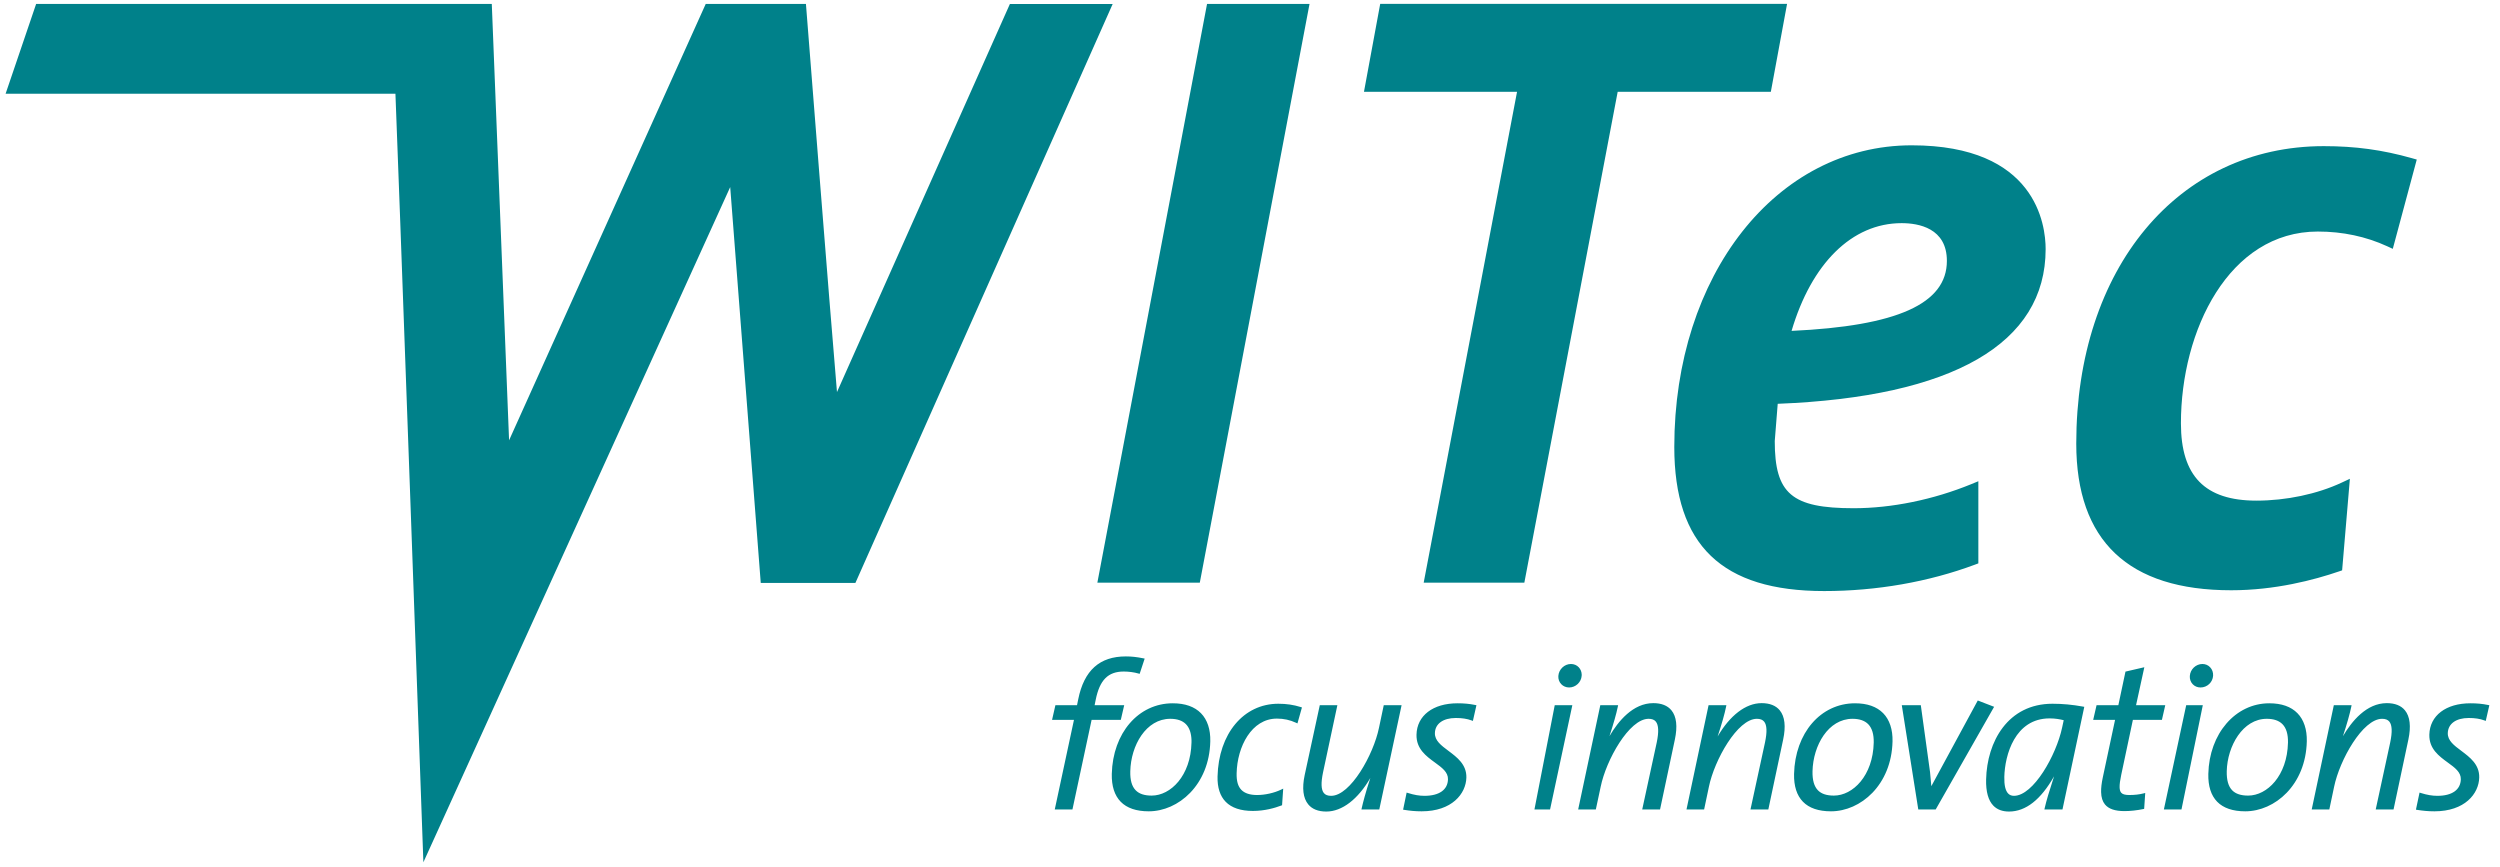
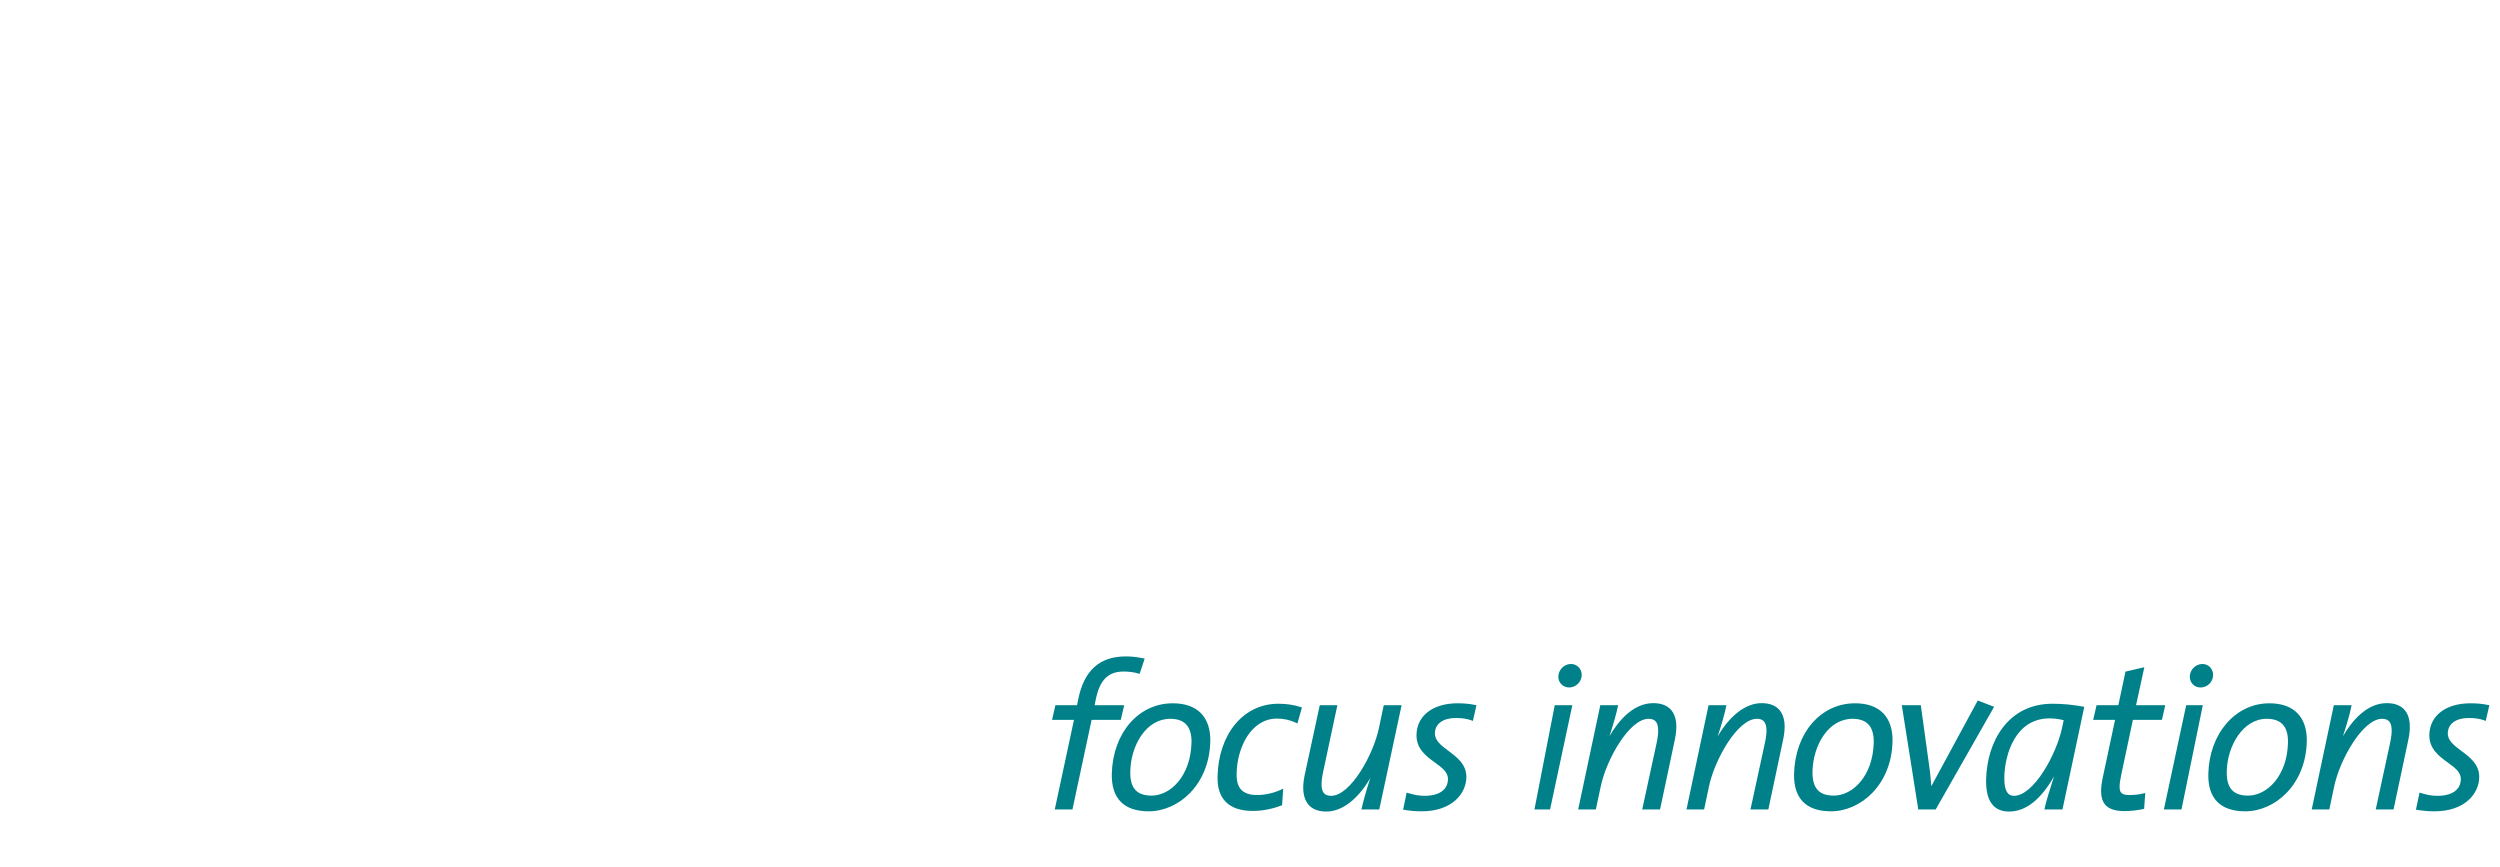
<svg xmlns="http://www.w3.org/2000/svg" width="173px" height="60px" viewBox="0 0 173 60" version="1.1">
  <title>WITec_LOGO_CMYK</title>
  <desc>Created with Sketch.</desc>
  <defs />
  <g id="Page-1" stroke="none" stroke-width="1" fill="none" fill-rule="evenodd">
    <g id="WITec_LOGO_CMYK" fill="#00818A">
-       <path d="M123.665,0.269 L95.51,0.269 L94.387,6.351 L104.98,6.351 C104.82,7.19 98.519,40.322 98.519,40.322 L105.484,40.322 C105.484,40.322 111.835,6.93 111.944,6.351 L122.542,6.351 L123.665,0.269 Z M166.896,10.944 C164.859,10.369 162.98,10.113 160.804,10.113 C150.721,10.113 143.677,18.576 143.677,30.695 C143.677,37.431 147.285,40.846 154.401,40.846 C157.425,40.846 160.121,40.138 161.853,39.544 L162.075,39.468 L162.612,33.132 L162.044,33.397 C160.351,34.19 158.2,34.644 156.145,34.644 C152.581,34.644 150.92,32.945 150.92,29.295 C150.92,22.862 154.241,16.023 160.394,16.023 C162.109,16.023 163.722,16.366 165.191,17.04 L165.581,17.22 L167.24,11.041 L166.896,10.944 Z M69.884,0.278 C69.884,0.278 60.183,22.056 57.919,27.131 C57.452,21.714 55.771,0.273 55.771,0.273 L48.836,0.273 L35.228,30.469 L34.032,0.273 L2.5,0.273 L0.388,6.486 L27.364,6.486 C27.45,8.143 29.298,59.669 29.298,59.669 L50.53,12.946 L52.644,40.341 L59.193,40.341 L76.996,0.278 L69.884,0.278 Z M75.937,40.322 L83.026,40.322 L90.619,0.272 L83.528,0.272 L75.937,40.322 Z M132.289,10.056 C122.924,10.056 115.861,19.029 115.861,30.928 C115.861,37.733 119.158,40.901 126.234,40.901 C129.854,40.901 133.46,40.269 136.666,39.074 L136.902,38.985 L136.902,33.301 L136.404,33.506 C133.786,34.577 130.9,35.169 128.275,35.169 C123.987,35.169 122.813,34.168 122.813,30.52 C122.813,30.52 122.982,28.404 123.018,27.943 C135.138,27.467 141.558,23.775 141.558,17.235 C141.558,15.552 140.89,10.056 132.289,10.056 Z M123.977,22.897 C125.349,18.248 128.145,15.442 131.591,15.442 C132.761,15.442 134.724,15.781 134.724,18.052 C134.724,21.023 131.283,22.561 123.977,22.897 L123.977,22.897 Z" id="Fill-1" />
      <path d="M100.86,48.668 C99.165,48.668 98.052,49.519 98.022,50.837 C97.998,51.819 98.687,52.322 99.295,52.765 C99.788,53.124 100.212,53.432 100.2,53.926 C100.184,54.653 99.592,55.071 98.576,55.071 C98.215,55.071 97.863,55.011 97.434,54.876 L97.339,54.847 L97.095,56.029 L97.192,56.045 C97.57,56.104 97.917,56.143 98.378,56.143 C100.468,56.143 101.447,54.931 101.473,53.806 C101.494,52.902 100.826,52.404 100.237,51.963 C99.725,51.581 99.284,51.251 99.295,50.732 C99.308,50.085 99.863,49.685 100.745,49.685 C101.172,49.685 101.526,49.74 101.828,49.852 L101.924,49.888 L102.169,48.802 L102.077,48.783 C101.676,48.702 101.312,48.668 100.86,48.668 Z M77.795,48.799 L75.748,48.799 C75.776,48.667 75.823,48.424 75.823,48.424 C76.099,47.054 76.679,46.47 77.765,46.47 C78.109,46.47 78.489,46.521 78.78,46.607 L78.863,46.631 L79.211,45.576 L79.108,45.554 C78.657,45.462 78.297,45.424 77.905,45.424 C76.095,45.424 75.018,46.391 74.615,48.384 C74.615,48.384 74.557,48.667 74.53,48.799 L73.034,48.799 L72.803,49.813 L74.319,49.813 C73.857,51.971 73.02,55.884 72.989,56.016 L74.213,56.016 C74.394,55.17 75.513,49.938 75.54,49.813 L77.56,49.813 L77.795,48.799 Z M108.585,47.573 C109.038,47.573 109.426,47.206 109.452,46.755 C109.453,46.729 109.454,46.705 109.454,46.679 C109.449,46.488 109.376,46.312 109.25,46.176 C109.113,46.028 108.919,45.948 108.708,45.948 C108.257,45.948 107.867,46.32 107.837,46.78 C107.825,46.995 107.897,47.196 108.038,47.344 C108.177,47.491 108.372,47.573 108.585,47.573 Z M106.183,56.016 L107.264,56.016 L108.806,48.799 L107.588,48.799 L106.183,56.016 Z M95.756,48.799 L95.425,50.367 C95.046,52.217 93.454,55.071 92.114,55.071 C91.881,55.071 91.716,55.009 91.611,54.879 C91.42,54.645 91.402,54.174 91.556,53.44 L92.546,48.799 L91.329,48.799 L90.283,53.638 C90.091,54.548 90.175,55.227 90.527,55.659 C90.798,55.991 91.219,56.159 91.78,56.159 C92.877,56.159 93.977,55.301 94.828,53.834 C94.488,54.875 94.326,55.507 94.236,55.904 L94.211,56.016 L95.446,56.016 L96.99,48.799 L95.756,48.799 Z M81.154,48.668 C78.779,48.668 77.005,50.724 76.936,53.556 C76.918,54.397 77.126,55.045 77.553,55.481 C77.983,55.921 78.635,56.143 79.494,56.143 C81.534,56.143 83.685,54.331 83.752,51.299 C83.771,50.478 83.549,49.807 83.109,49.357 C82.662,48.9 82.005,48.668 81.154,48.668 Z M82.451,51.389 C82.398,53.685 81.009,55.055 79.695,55.055 C79.193,55.055 78.831,54.935 78.589,54.687 C78.322,54.413 78.2,53.982 78.216,53.368 C78.258,51.584 79.304,49.741 80.983,49.741 C81.462,49.741 81.826,49.867 82.068,50.114 C82.309,50.361 82.439,50.736 82.452,51.233 C82.453,51.282 82.452,51.336 82.451,51.389 Z M90.009,48.927 C89.52,48.773 89.027,48.699 88.461,48.699 C86.054,48.699 84.323,50.773 84.254,53.74 C84.237,54.499 84.428,55.086 84.819,55.486 C85.228,55.904 85.86,56.117 86.699,56.117 C87.516,56.117 88.221,55.912 88.666,55.742 L88.719,55.723 L88.798,54.573 L88.656,54.641 C88.166,54.875 87.542,55.015 86.988,55.015 C86.498,55.015 86.134,54.895 85.905,54.662 C85.666,54.417 85.562,54.052 85.575,53.509 C85.614,51.675 86.604,49.727 88.361,49.727 C88.84,49.727 89.261,49.819 89.687,50.016 L89.783,50.061 L90.094,48.955 L90.009,48.927 Z M152.276,47.573 C152.739,47.573 153.121,47.214 153.147,46.755 C153.16,46.537 153.086,46.325 152.942,46.176 C152.806,46.028 152.614,45.948 152.406,45.948 C151.954,45.948 151.562,46.32 151.536,46.78 C151.522,46.997 151.594,47.198 151.735,47.347 C151.872,47.493 152.064,47.573 152.276,47.573 Z M114.408,48.657 C113.003,48.657 111.982,49.906 111.375,50.942 C111.66,50.068 111.854,49.385 111.951,48.909 L111.974,48.799 L110.741,48.799 L109.209,56.016 L110.431,56.016 L110.766,54.447 C111.143,52.595 112.738,49.741 114.083,49.741 C114.314,49.741 114.477,49.805 114.583,49.934 C114.776,50.172 114.798,50.642 114.647,51.374 L113.641,56.016 L114.875,56.016 L115.901,51.174 C116.093,50.264 116.015,49.585 115.666,49.157 C115.396,48.826 114.972,48.657 114.408,48.657 Z M165.166,48.657 C163.762,48.657 162.738,49.911 162.131,50.946 C162.415,50.077 162.609,49.393 162.708,48.909 L162.73,48.799 L161.501,48.799 L159.97,56.016 L161.189,56.016 L161.52,54.445 C161.901,52.595 163.498,49.741 164.842,49.741 C165.072,49.741 165.235,49.806 165.342,49.934 C165.535,50.172 165.556,50.644 165.403,51.374 L164.399,56.016 L165.633,56.016 L166.66,51.174 C166.852,50.264 166.772,49.584 166.423,49.156 C166.154,48.825 165.729,48.657 165.166,48.657 Z M149.74,56.016 L150.958,56.016 L152.434,48.799 L151.285,48.799 L149.74,56.016 Z M157.034,48.668 C154.692,48.668 152.877,50.77 152.816,53.556 C152.797,54.397 153.003,55.044 153.429,55.481 C153.859,55.92 154.513,56.143 155.371,56.143 C157.411,56.143 159.562,54.331 159.631,51.299 C159.649,50.478 159.426,49.806 158.985,49.356 C158.54,48.899 157.882,48.668 157.034,48.668 Z M155.572,55.055 C155.071,55.055 154.708,54.936 154.467,54.689 C154.201,54.415 154.078,53.983 154.091,53.367 C154.132,51.625 155.201,49.741 156.86,49.741 C157.34,49.741 157.706,49.867 157.947,50.114 C158.214,50.386 158.341,50.816 158.328,51.389 C158.276,53.685 156.886,55.055 155.572,55.055 Z M172.168,48.783 C171.767,48.702 171.403,48.668 170.953,48.668 C169.257,48.668 168.142,49.519 168.11,50.837 C168.087,51.819 168.777,52.322 169.384,52.765 C169.877,53.122 170.3,53.432 170.289,53.926 C170.272,54.653 169.683,55.071 168.669,55.071 C168.307,55.071 167.955,55.011 167.525,54.876 L167.432,54.847 L167.182,56.029 L167.281,56.045 C167.662,56.104 168.01,56.143 168.466,56.143 C170.558,56.143 171.538,54.931 171.562,53.806 C171.585,52.902 170.916,52.404 170.329,51.963 C169.816,51.581 169.376,51.251 169.387,50.733 C169.403,50.086 169.957,49.685 170.835,49.685 C171.264,49.685 171.618,49.74 171.919,49.852 L172.014,49.888 L172.262,48.802 L172.168,48.783 Z M121.903,48.657 C120.806,48.657 119.711,49.508 118.86,50.964 C119.155,50.07 119.35,49.382 119.444,48.908 L119.466,48.799 L118.233,48.799 L116.705,56.016 L117.925,56.016 L118.256,54.445 C118.636,52.595 120.232,49.741 121.576,49.741 C121.807,49.741 121.971,49.806 122.078,49.935 C122.272,50.174 122.292,50.645 122.139,51.374 L121.133,56.016 L122.368,56.016 L123.395,51.174 C123.588,50.264 123.51,49.585 123.161,49.157 C122.891,48.826 122.467,48.657 121.903,48.657 Z M147.341,55.015 C147.048,55.015 146.873,54.963 146.781,54.848 C146.716,54.769 146.682,54.649 146.677,54.477 C146.672,54.275 146.709,53.996 146.788,53.624 C146.788,53.624 147.518,50.176 147.596,49.813 L149.605,49.813 L149.836,48.799 L147.815,48.799 C147.86,48.592 148.388,46.172 148.388,46.172 L147.083,46.475 C147.083,46.475 146.618,48.667 146.59,48.799 L145.082,48.799 L144.849,49.813 L146.363,49.813 C146.319,50.024 145.517,53.78 145.517,53.78 C145.43,54.19 145.389,54.531 145.397,54.816 C145.406,55.183 145.495,55.46 145.665,55.669 C145.919,55.978 146.36,56.128 147.015,56.128 C147.409,56.128 147.881,56.078 148.311,55.987 L148.376,55.974 L148.45,54.873 L148.325,54.905 C148.027,54.98 147.714,55.015 147.341,55.015 Z M136.862,48.474 C136.862,48.474 133.891,53.955 133.648,54.404 C133.617,54.062 133.56,53.436 133.56,53.436 L132.92,48.799 L131.604,48.799 L132.745,56.016 L133.949,56.016 L137.993,48.911 L136.862,48.474 Z M128.368,48.668 C125.992,48.668 124.218,50.724 124.149,53.556 C124.131,54.398 124.338,55.047 124.765,55.481 C125.193,55.921 125.846,56.143 126.704,56.143 C128.744,56.143 130.896,54.331 130.963,51.299 C130.981,50.478 130.758,49.807 130.319,49.357 C129.871,48.899 129.216,48.668 128.368,48.668 Z M126.904,55.055 C126.403,55.055 126.043,54.936 125.803,54.691 C125.537,54.417 125.412,53.984 125.426,53.367 C125.468,51.584 126.514,49.741 128.193,49.741 C128.673,49.741 129.039,49.867 129.283,50.116 C129.547,50.389 129.674,50.816 129.662,51.389 C129.609,53.685 128.217,55.055 126.904,55.055 Z M142.032,48.699 C138.941,48.699 137.498,51.331 137.439,53.938 C137.419,54.783 137.589,55.394 137.944,55.756 C138.204,56.024 138.569,56.159 139.025,56.159 C140.182,56.159 141.226,55.336 142.141,53.721 C141.799,54.769 141.601,55.442 141.497,55.904 L141.471,56.016 L142.723,56.016 L144.232,48.913 L144.138,48.895 C143.414,48.763 142.726,48.699 142.032,48.699 Z M142.698,50.353 C142.293,52.253 140.715,55.071 139.365,55.071 C139.2,55.071 139.07,55.019 138.968,54.915 C138.776,54.718 138.685,54.331 138.699,53.764 C138.732,52.259 139.43,49.713 141.832,49.713 C142.241,49.713 142.56,49.776 142.809,49.838 C142.781,49.969 142.698,50.353 142.698,50.353 L142.698,50.353 Z" id="Fill-2" />
    </g>
  </g>
</svg>